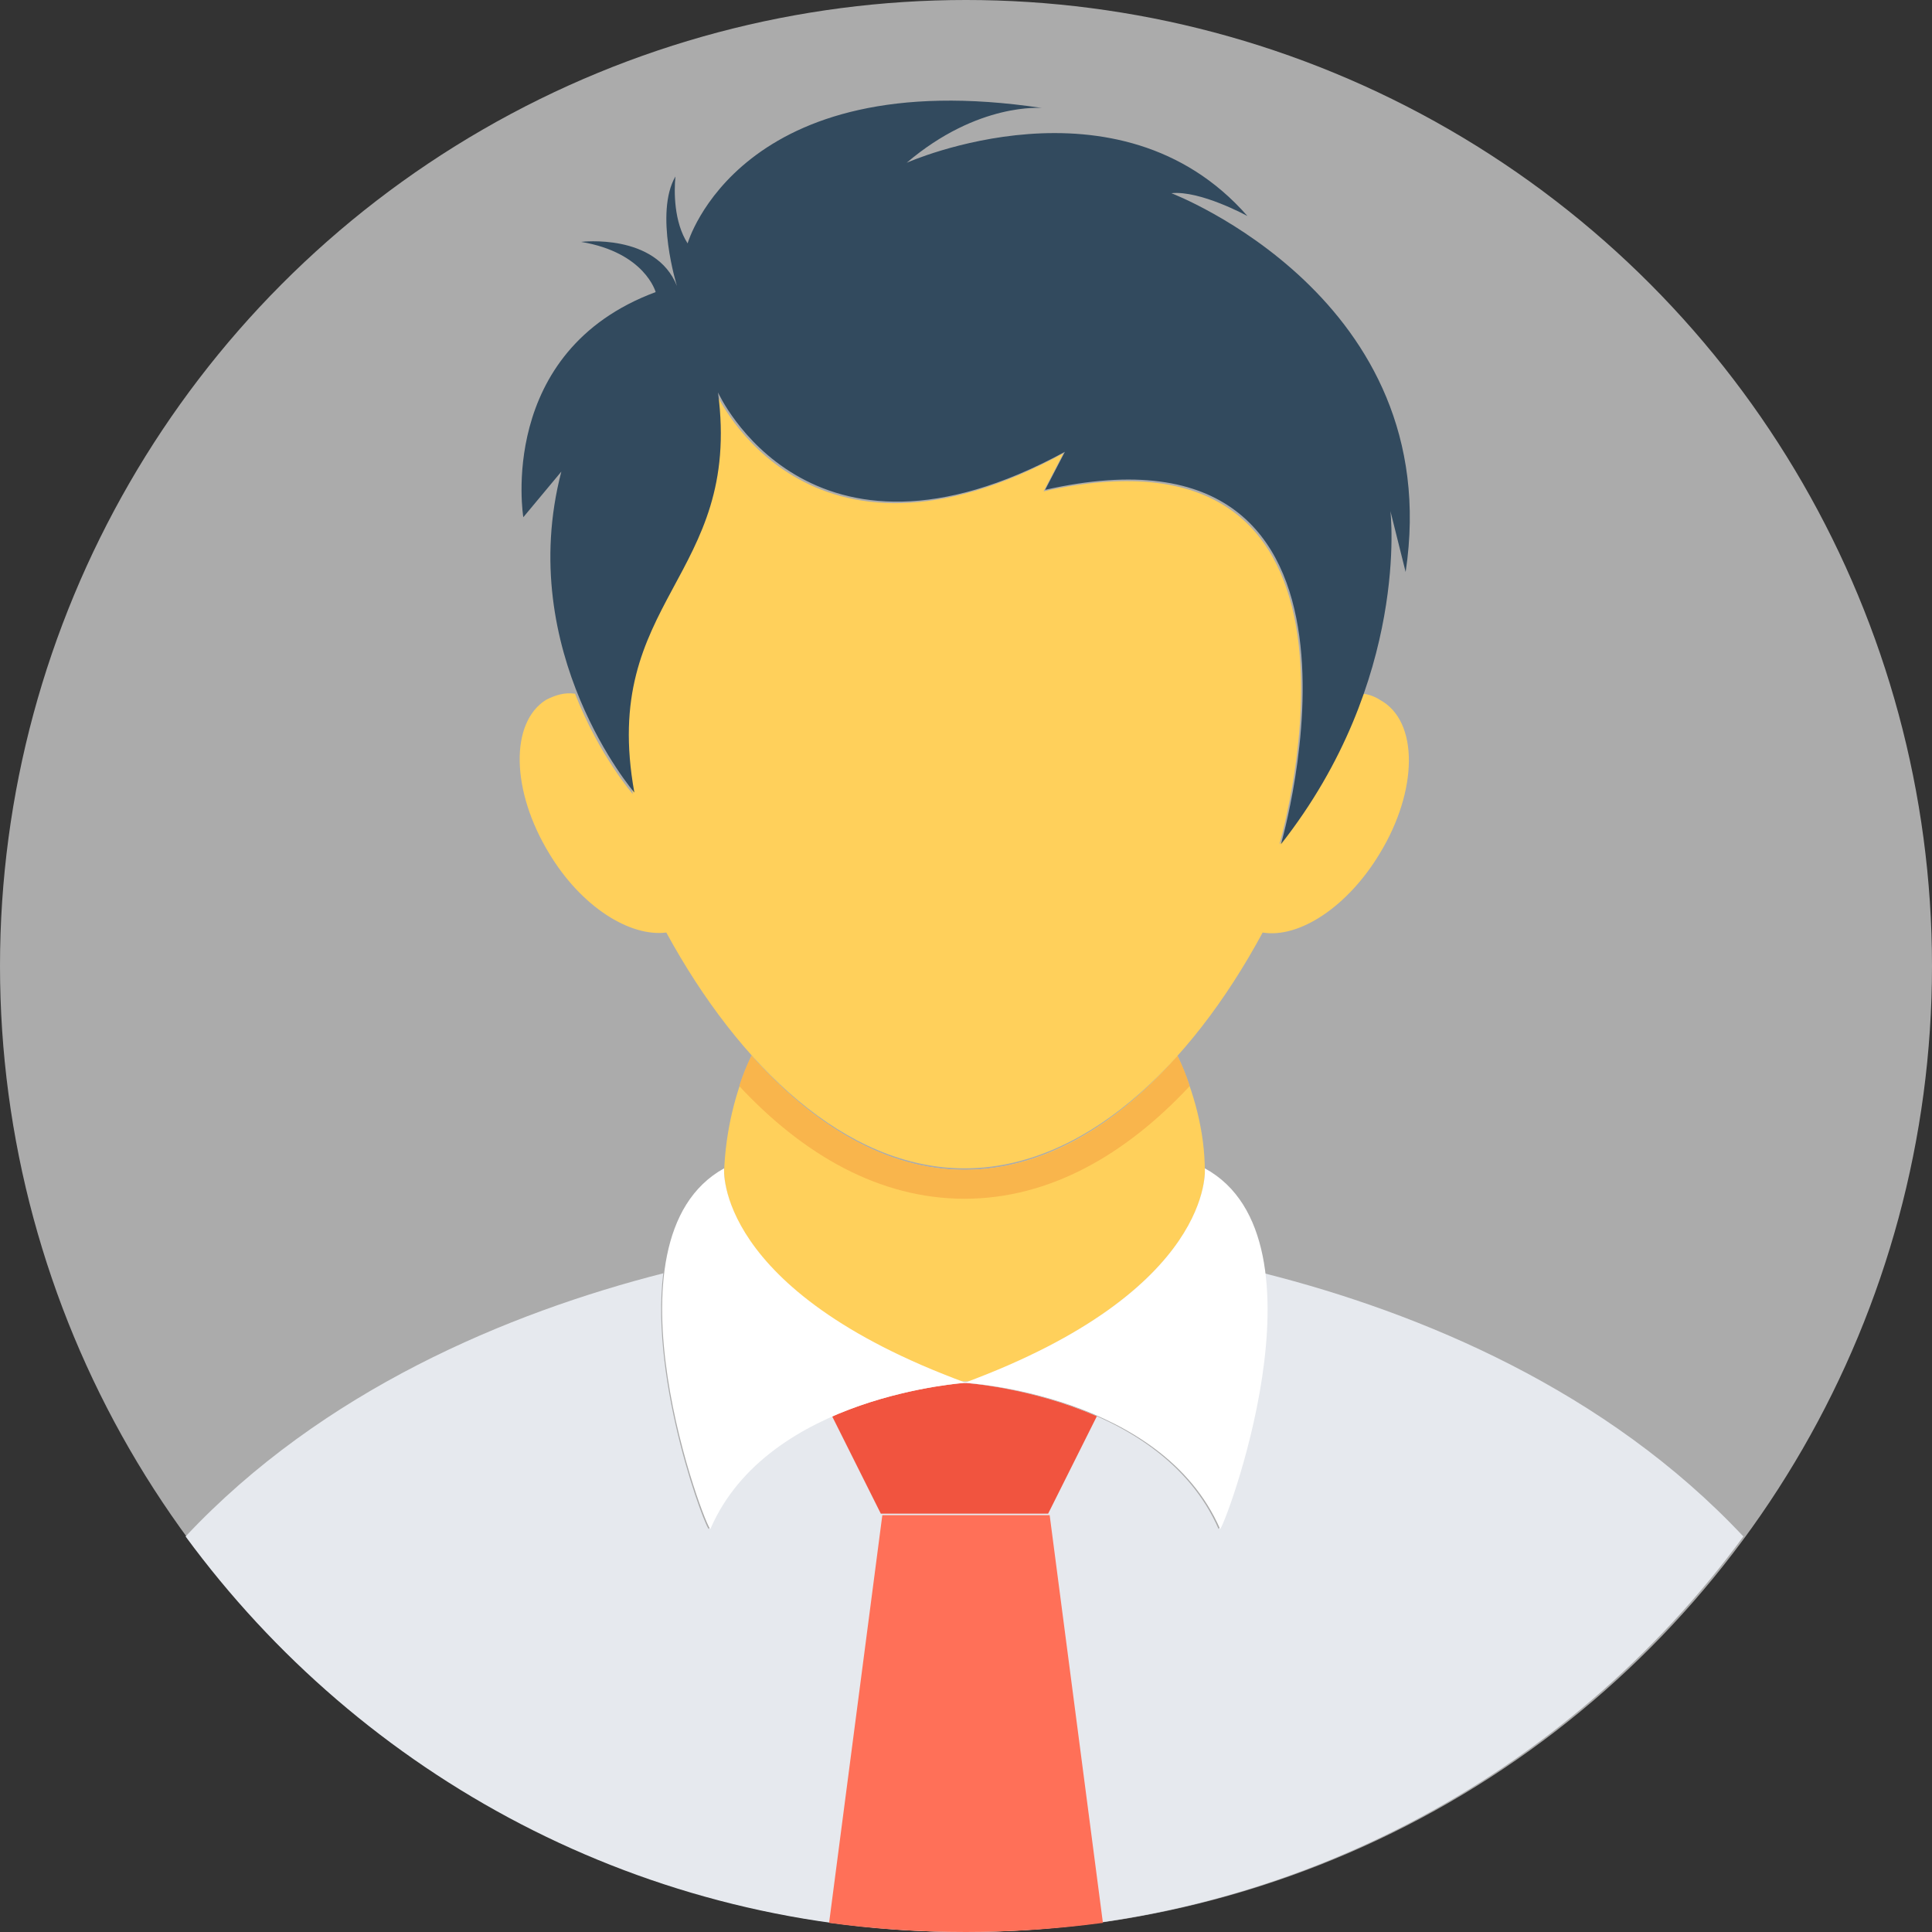
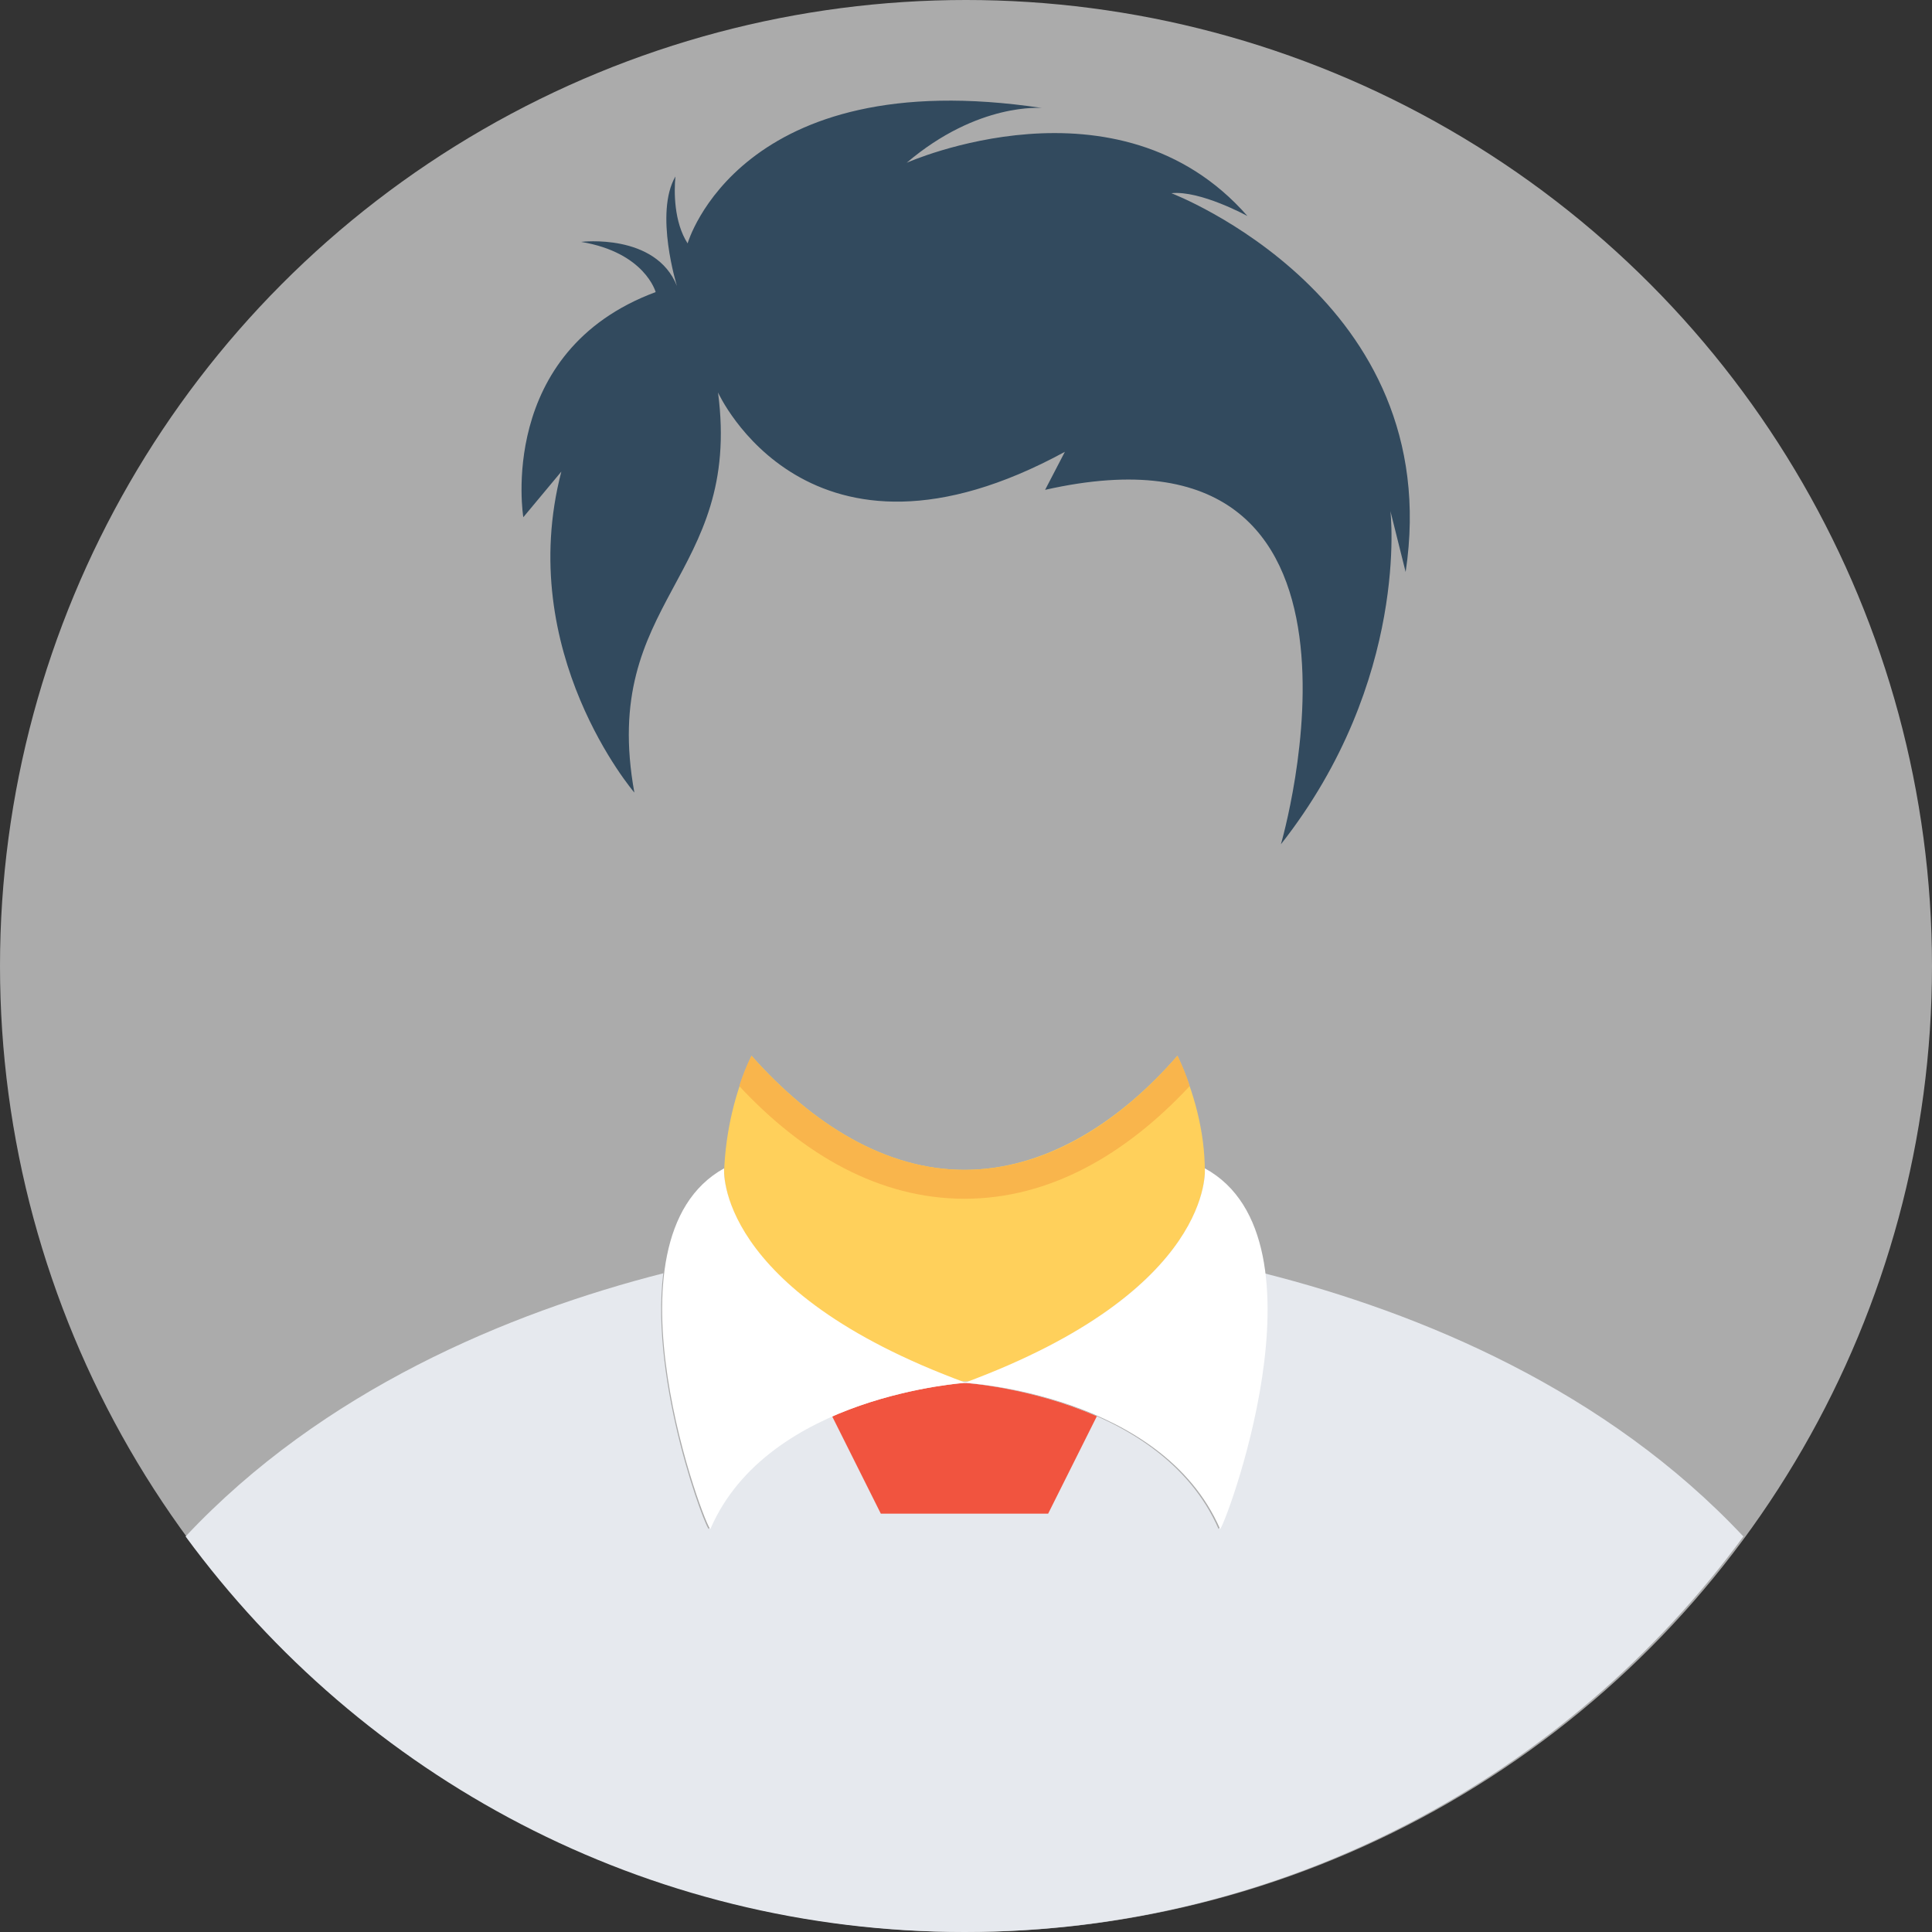
<svg xmlns="http://www.w3.org/2000/svg" width="512" height="512" x="0" y="0" viewBox="0 0 508 508" style="enable-background:new 0 0 512 512" xml:space="preserve" class="">
  <rect x="0" y="0" width="508" height="508" fill="#333333" stroke="none" />
  <g>
    <circle cx="254" cy="254" r="254" style="" fill="#ffffff" data-original="#90dfaa" class="" opacity="0.588" />
    <path d="M255.2 363.2c-.4 0-.8.4-1.6.4-.4 0-.8-.4-1.6-.4h3.2z" style="" fill="#e6e9ee" data-original="#e6e9ee" class="" />
    <path d="M458.4 404c-46 62.8-120.8 104-204.8 104S95.2 467.2 48.8 404c36-38.4 84.8-58.8 125.6-69.2-3.6 29.2 11.6 68.4 12 67.2 15.2-35.2 66.8-38.4 66.8-38.4s51.6 2.8 67.2 38.4c.4.8 15.6-38 12-67.2 41.2 10.4 90 30.8 126 69.2z" style="" fill="#e6e9ee" data-original="#e6e9ee" class="" />
    <path d="M316.8 308c0 5.2-3.2 32.8-61.6 55.2H252c-58.4-22.4-61.6-50-61.6-55.2.4-10.4 2.8-20.8 7.2-30.4 16 18 35.2 30 56 30 20.4 0 40-11.6 56-30 4.4 9.6 7.2 20 7.2 30.4z" style="" fill="#ffd05b" data-original="#ffd05b" class="" />
    <path d="M288.4 372.4 275.6 398h-44l-12.8-25.6c17.6-7.6 34.8-8.8 34.8-8.8s17.6 1.2 34.8 8.8z" style="" fill="#f1543f" data-original="#f1543f" class="" />
-     <path d="M218 505.6c11.6 1.6 23.6 2.4 36 2.4 12 0 24-.8 36-2.4l-14-107.2h-44l-14 107.2z" style="" fill="#ff7058" data-original="#ff7058" class="" />
    <path d="M316.8 307.2s2.8 32-63.2 56.4c0 0 51.6 2.8 67.2 38.4.4 1.6 30.4-76-4-94.8z" style="" fill="#ffffff" data-original="#ffffff" class="" />
    <path d="M190.4 307.2c-34 18.8-4.4 96-3.6 94.8 15.2-35.2 67.2-38.4 67.2-38.4-66.4-24.4-63.6-56.4-63.6-56.4z" style="" fill="#ffffff" data-original="#ffffff" class="" />
    <path d="M312.8 285.6c-16.8 18-36.8 29.6-59.2 29.6s-42.4-11.6-59.2-29.6c.8-2.8 2-5.6 3.2-8 16 18 35.2 30 56 30s40-11.6 56-30c1.2 2.4 2.4 5.2 3.2 8z" style="" fill="#f9b54c" data-original="#f9b54c" class="" />
-     <path d="M362.8 224.4c-8.4 14-21.2 22.4-30.8 20.8-19.2 35.6-47.2 62-78.4 62s-59.2-26.8-78.4-62c-9.6 1.2-22.4-6.8-30.8-20.8-10-16.4-10.4-34.4-.8-40.4 2.4-1.2 4.8-2 7.6-1.6 6.4 16.4 15.2 26.4 15.2 26.4-9.2-50.8 28.4-56.4 22-105.2 0 0 23.6 52.4 91.2 15.6l-5.2 10c94.4-21.2 62.8 90 62 92.8 10.8-13.6 17.6-27.2 21.6-39.6 1.6 0 3.6.8 4.8 1.6 10.4 5.6 10 24 0 40.4z" style="" fill="#ffd05b" data-original="#ffd05b" class="" />
    <path d="M308 50.8c7.6-.8 20 6 20 6-34-38.8-89.6-14-89.6-14 18.8-16 35.6-14.4 35.6-14.4-79.6-12-93.2 35.6-93.2 35.6-3.6-5.6-3.6-13.6-3.2-17.6-5.6 9.6.4 28.8.4 28.8-5.6-14-25.2-11.6-25.2-11.6 16.8 2.8 19.6 13.2 19.6 13.2-42 15.6-34.8 59.2-34.8 59.2l10-12c-12.4 47.6 19.2 84.4 19.2 84.4-9.2-50.8 28.4-56.4 22-105.2 0 0 23.6 52.4 91.2 15.6l-5.2 10c95.6-21.6 62 93.2 62 93.2 34-43.2 28.8-87.6 28.8-87.6l4 16c10.8-72-61.6-99.6-61.6-99.6z" style="" fill="#324a5e" data-original="#324a5e" class="" />
  </g>
</svg>